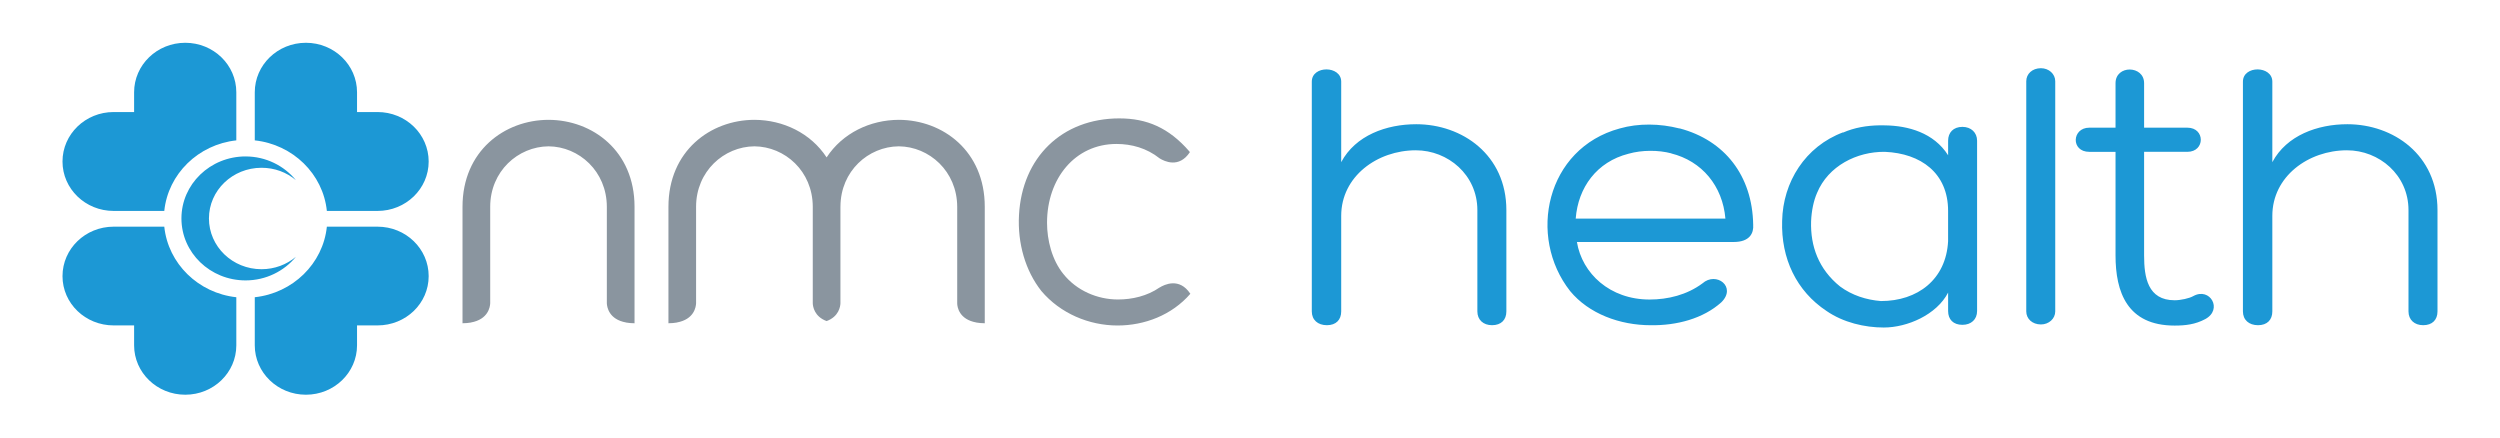
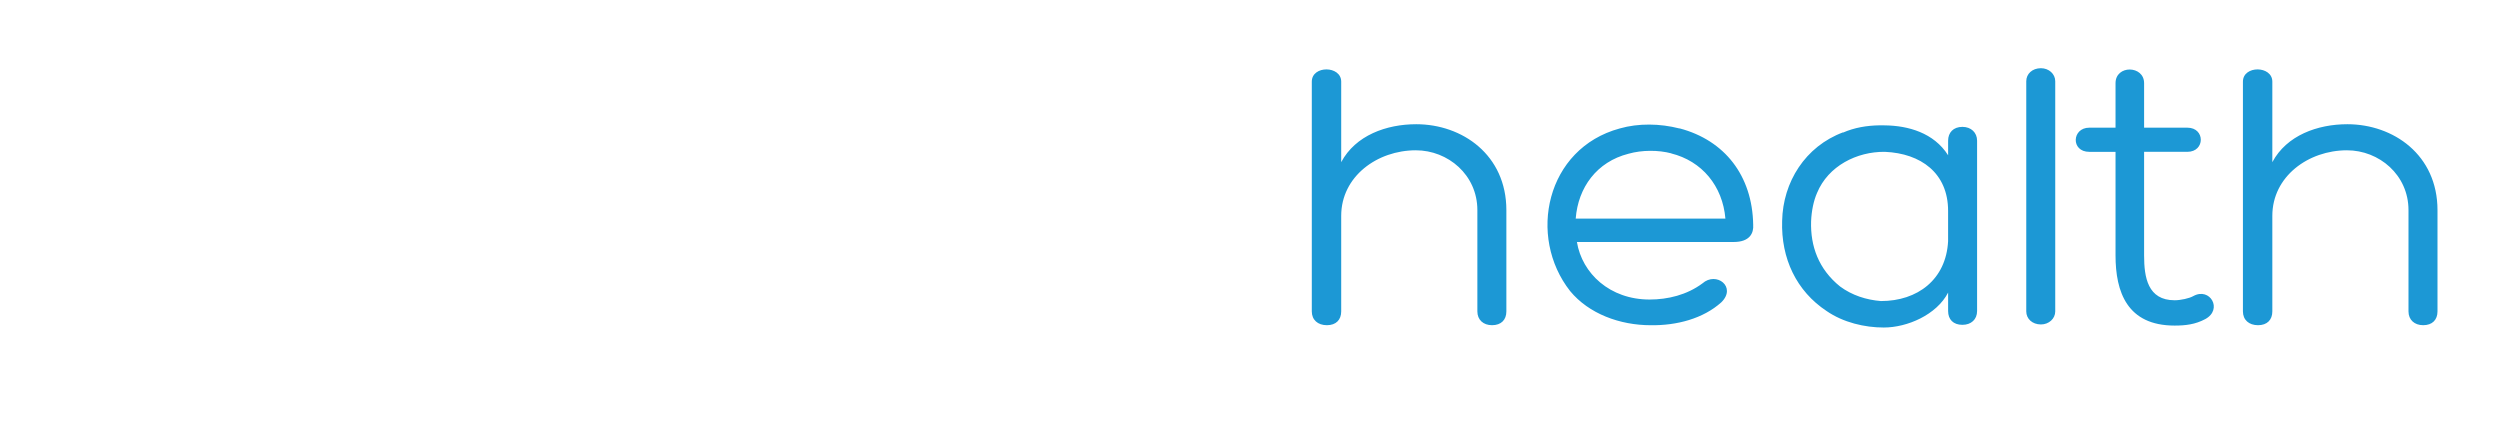
<svg xmlns="http://www.w3.org/2000/svg" width="400" height="70" version="1.1">
-   <path d="m179.12 18.942c-9.229 0-15.59 6.264-16.08 15.461-0.251 4.526 1.023 8.927 3.581 12.161 3.034 3.59 7.632 5.515 12.187 5.515 4.313 0 8.682-1.651 11.649-5.075l-9e-3 -0.009c-1.748-2.646-4.153-1.462-4.913-0.99v-0.009c-1.976 1.373-4.395 1.921-6.659 1.921-3.287 0-6.612-1.41-8.742-4.085-1.821-2.238-2.608-5.417-2.608-8.191 0-7.081 4.489-12.609 11.107-12.609 2.41 0 4.842 0.66 6.902 2.301 0.761 0.472 3.108 1.638 4.845-0.99-0.032-0.05-0.055-0.09-0.09-0.128-3.284-3.785-6.809-5.272-11.171-5.272zm-91.36 0.231c-7.04 0.017-13.758 4.981-13.758 13.907v18.641c0.504 0 0.947-0.052 1.349-0.115v-0.009c2.771-0.504 3.056-2.492 3.082-3.069v-15.456c0.009-5.668 4.441-9.619 9.34-9.66 4.875 0.041 9.305 3.992 9.322 9.66v15.32s-0.009 0.041 0 0.137c0.029 0.577 0.306 2.565 3.078 3.069 0 0 4e-3 2.31e-4 4e-3 0.009 0.402 0.066 0.851 0.115 1.349 0.115v-18.641c0-8.926-6.713-13.887-13.745-13.907h-0.009zm32.936 0c-7.029 0.017-13.745 4.981-13.745 13.907v18.641c0.501 0 0.944-0.052 1.349-0.115v-0.009c2.771-0.504 3.05-2.492 3.073-3.069 9e-3 -0.099 0-0.137 0-0.137v-15.32c9e-3 -5.668 4.454-9.619 9.335-9.66 4.878 0.041 9.303 3.967 9.335 9.626v15.354s-9e-3 0.041 0 0.137c0.017 0.507 0.248 2.126 2.215 2.843 1.961-0.717 2.194-2.336 2.211-2.843 3e-3 -0.099 0-0.137 0-0.137v-15.32s4e-3 -0.026 4e-3 -0.034c0.021-5.659 4.45-9.585 9.331-9.626 4.887 0.041 9.325 3.992 9.348 9.66v15.32s-9e-3 0.041 0 0.137c6e-3 0.577 0.288 2.565 3.056 3.069 0 0 7e-3 2.31e-4 0.013 0.009 0.402 0.066 0.848 0.115 1.34 0.115v-18.641c0-8.924-6.708-13.885-13.74-13.907h-0.021c-4.563 0.017-8.987 2.108-11.542 6.01-2.556-3.902-6.972-5.99-11.538-6.01h-0.013z" fill="#8a959f" />
-   <path d="m29.64 6.845c-4.52 0-8.183 3.541-8.183 7.918v3.163h-3.274c-4.522 0-8.183 3.541-8.183 7.918 0 4.365 3.66 7.905 8.183 7.905h8.102c0.612-5.924 5.447-10.634 11.525-11.29v-7.696c0-4.377-3.645-7.918-8.17-7.918zm19.307 0c-4.522 0-8.183 3.541-8.183 7.918v7.696c6.093 0.656 10.925 5.366 11.534 11.29h8.106c4.528 0 8.183-3.54 8.183-7.905 0-4.377-3.655-7.918-8.183-7.918h-3.278v-3.163c0-4.377-3.665-7.918-8.179-7.918zm-9.651 18.184c-5.665 0-10.266 4.443-10.266 9.916 0 5.49 4.601 9.92 10.266 9.92 3.252 0 6.173-1.489 8.046-3.773-1.48 1.236-3.397 1.981-5.498 1.981-4.648 0-8.413-3.628-8.413-8.127 0-4.473 3.765-8.102 8.413-8.102 2.101 0 4.018 0.724 5.498 1.981-1.874-2.302-4.794-3.795-8.046-3.795zm-21.112 11.239c-4.522 0-8.183 3.537-8.183 7.914 0 4.371 3.66 7.884 8.183 7.884h3.274v3.189c0 4.362 3.663 7.901 8.183 7.901 4.525 0 8.17-3.539 8.17-7.901v-7.696c-6.079-0.659-10.913-5.378-11.525-11.29zm34.114 0c-0.609 5.912-5.441 10.632-11.534 11.29v7.696c0 4.362 3.66 7.901 8.183 7.901 4.514 0 8.179-3.539 8.179-7.901v-3.189h3.278c4.528 0 8.183-3.513 8.183-7.884 0-4.377-3.655-7.914-8.183-7.914z" fill="#1c98d5" />
  <path d="m326.55 10.913c-1.399 0-2.348 0.92-2.348 2.083v36.829c0 1.163 0.949 2.087 2.348 2.087 1.27 0 2.288-0.925 2.288-2.087v-36.829c0-1.163-1.017-2.083-2.288-2.083zm-114.31 0.192c-1.176-0.007-2.352 0.641-2.352 1.959v36.761c0 1.349 0.953 2.207 2.416 2.207 1.46 0 2.288-0.858 2.288-2.207v-15.286c0-6.321 5.777-10.492 11.943-10.492 5.143 0 9.843 3.93 9.843 9.574v16.203c0 1.349 0.949 2.207 2.348 2.207 1.463 0 2.292-0.858 2.292-2.207v-16.203c0-8.838-7.051-13.745-14.423-13.745-4.761 0-9.719 1.775-12.003 6.07v-12.883c0-1.29-1.176-1.952-2.352-1.959zm148.98 0c-1.176-0.007-2.352 0.641-2.352 1.959v36.761c0 1.349 0.953 2.207 2.416 2.207 1.46 0 2.288-0.858 2.288-2.207v-15.286c0-6.321 5.777-10.492 11.943-10.492 5.143 0 9.843 3.93 9.843 9.574v16.203c0 1.349 0.953 2.207 2.352 2.207 1.46 0 2.288-0.858 2.288-2.207v-16.203c0-8.838-7.051-13.745-14.423-13.745-4.761 0-9.719 1.775-12.003 6.07v-12.883c0-1.29-1.176-1.952-2.352-1.959zm-20.451 0.017c-1.143-0.008-2.284 0.713-2.284 2.186v7.12h-4.196c-2.797 0-2.987 3.867 0 3.867h4.196v16.571c0 5.828 1.843 11.226 9.463 11.226 1.716 0 3.304-0.183 4.892-1.037 2.859-1.539 0.761-5.158-1.908-3.684-0.635 0.367-2.031 0.67-2.984 0.67-4.319 0-4.892-3.679-4.892-7.175v-16.575h6.928c2.859 0 2.859-3.863 0-3.863h-6.928v-7.12c0-1.442-1.145-2.178-2.288-2.186zm-76.885 8.81c-1.62-0.007-3.225 0.192-4.717 0.619-11.813 3.197-14.803 17.31-7.944 26.025 2.99 3.622 7.943 5.46 12.9 5.46 4.126 0.061 8.385-1.044 11.307-3.684 2.474-2.453-0.827-4.972-3.048-3.005-2.477 1.842-5.529 2.578-8.452 2.578-6.353 2e-6 -10.799-4.175-11.623-9.207h25.091c2.57 0 3.217-1.429 3.112-2.766-0.128-7.856-4.574-13.499-11.751-15.405l-0.064 0.004c-1.556-0.398-3.191-0.612-4.811-0.619zm36.872 0.12c-2.083 0.03-4.063 0.366-5.899 1.174l0.064-0.064c-6.099 2.267-9.651 7.982-9.779 14.18-0.192 6.012 2.287 11.23 7.116 14.423 2.666 1.839 6.099 2.638 9.148 2.638 3.747 0 8.447-2.027 10.292-5.588v2.95c0 1.349 0.825 2.207 2.288 2.207 1.396 0 2.348-0.858 2.348-2.207v-27.255c0-1.288-0.952-2.211-2.348-2.211-1.463-3e-6 -2.288 0.923-2.288 2.211v2.335c-2.29-3.622-6.418-4.727-10.04-4.785-0.302-0.008-0.603-0.013-0.901-0.009zm-36.735 4.081c1.183-0.007 2.354 0.129 3.402 0.406h-0.056c4.951 1.227 8.253 5.216 8.699 10.432h-23.951c0.379-4.971 3.365-9.082 8.447-10.373 1.081-0.306 2.274-0.458 3.458-0.465zm37.576 0.162c5.714 0.245 10.099 3.371 10.099 9.446v4.849c-0.318 6.14-4.894 9.579-10.74 9.579-2.349-0.184-4.638-0.92-6.544-2.331-3.433-2.765-4.761-6.446-4.636-10.432 0.064-1.6 0.385-3.255 0.956-4.546 1.778-4.295 6.35-6.623 10.863-6.565z" fill="#1c98d5" />
</svg>